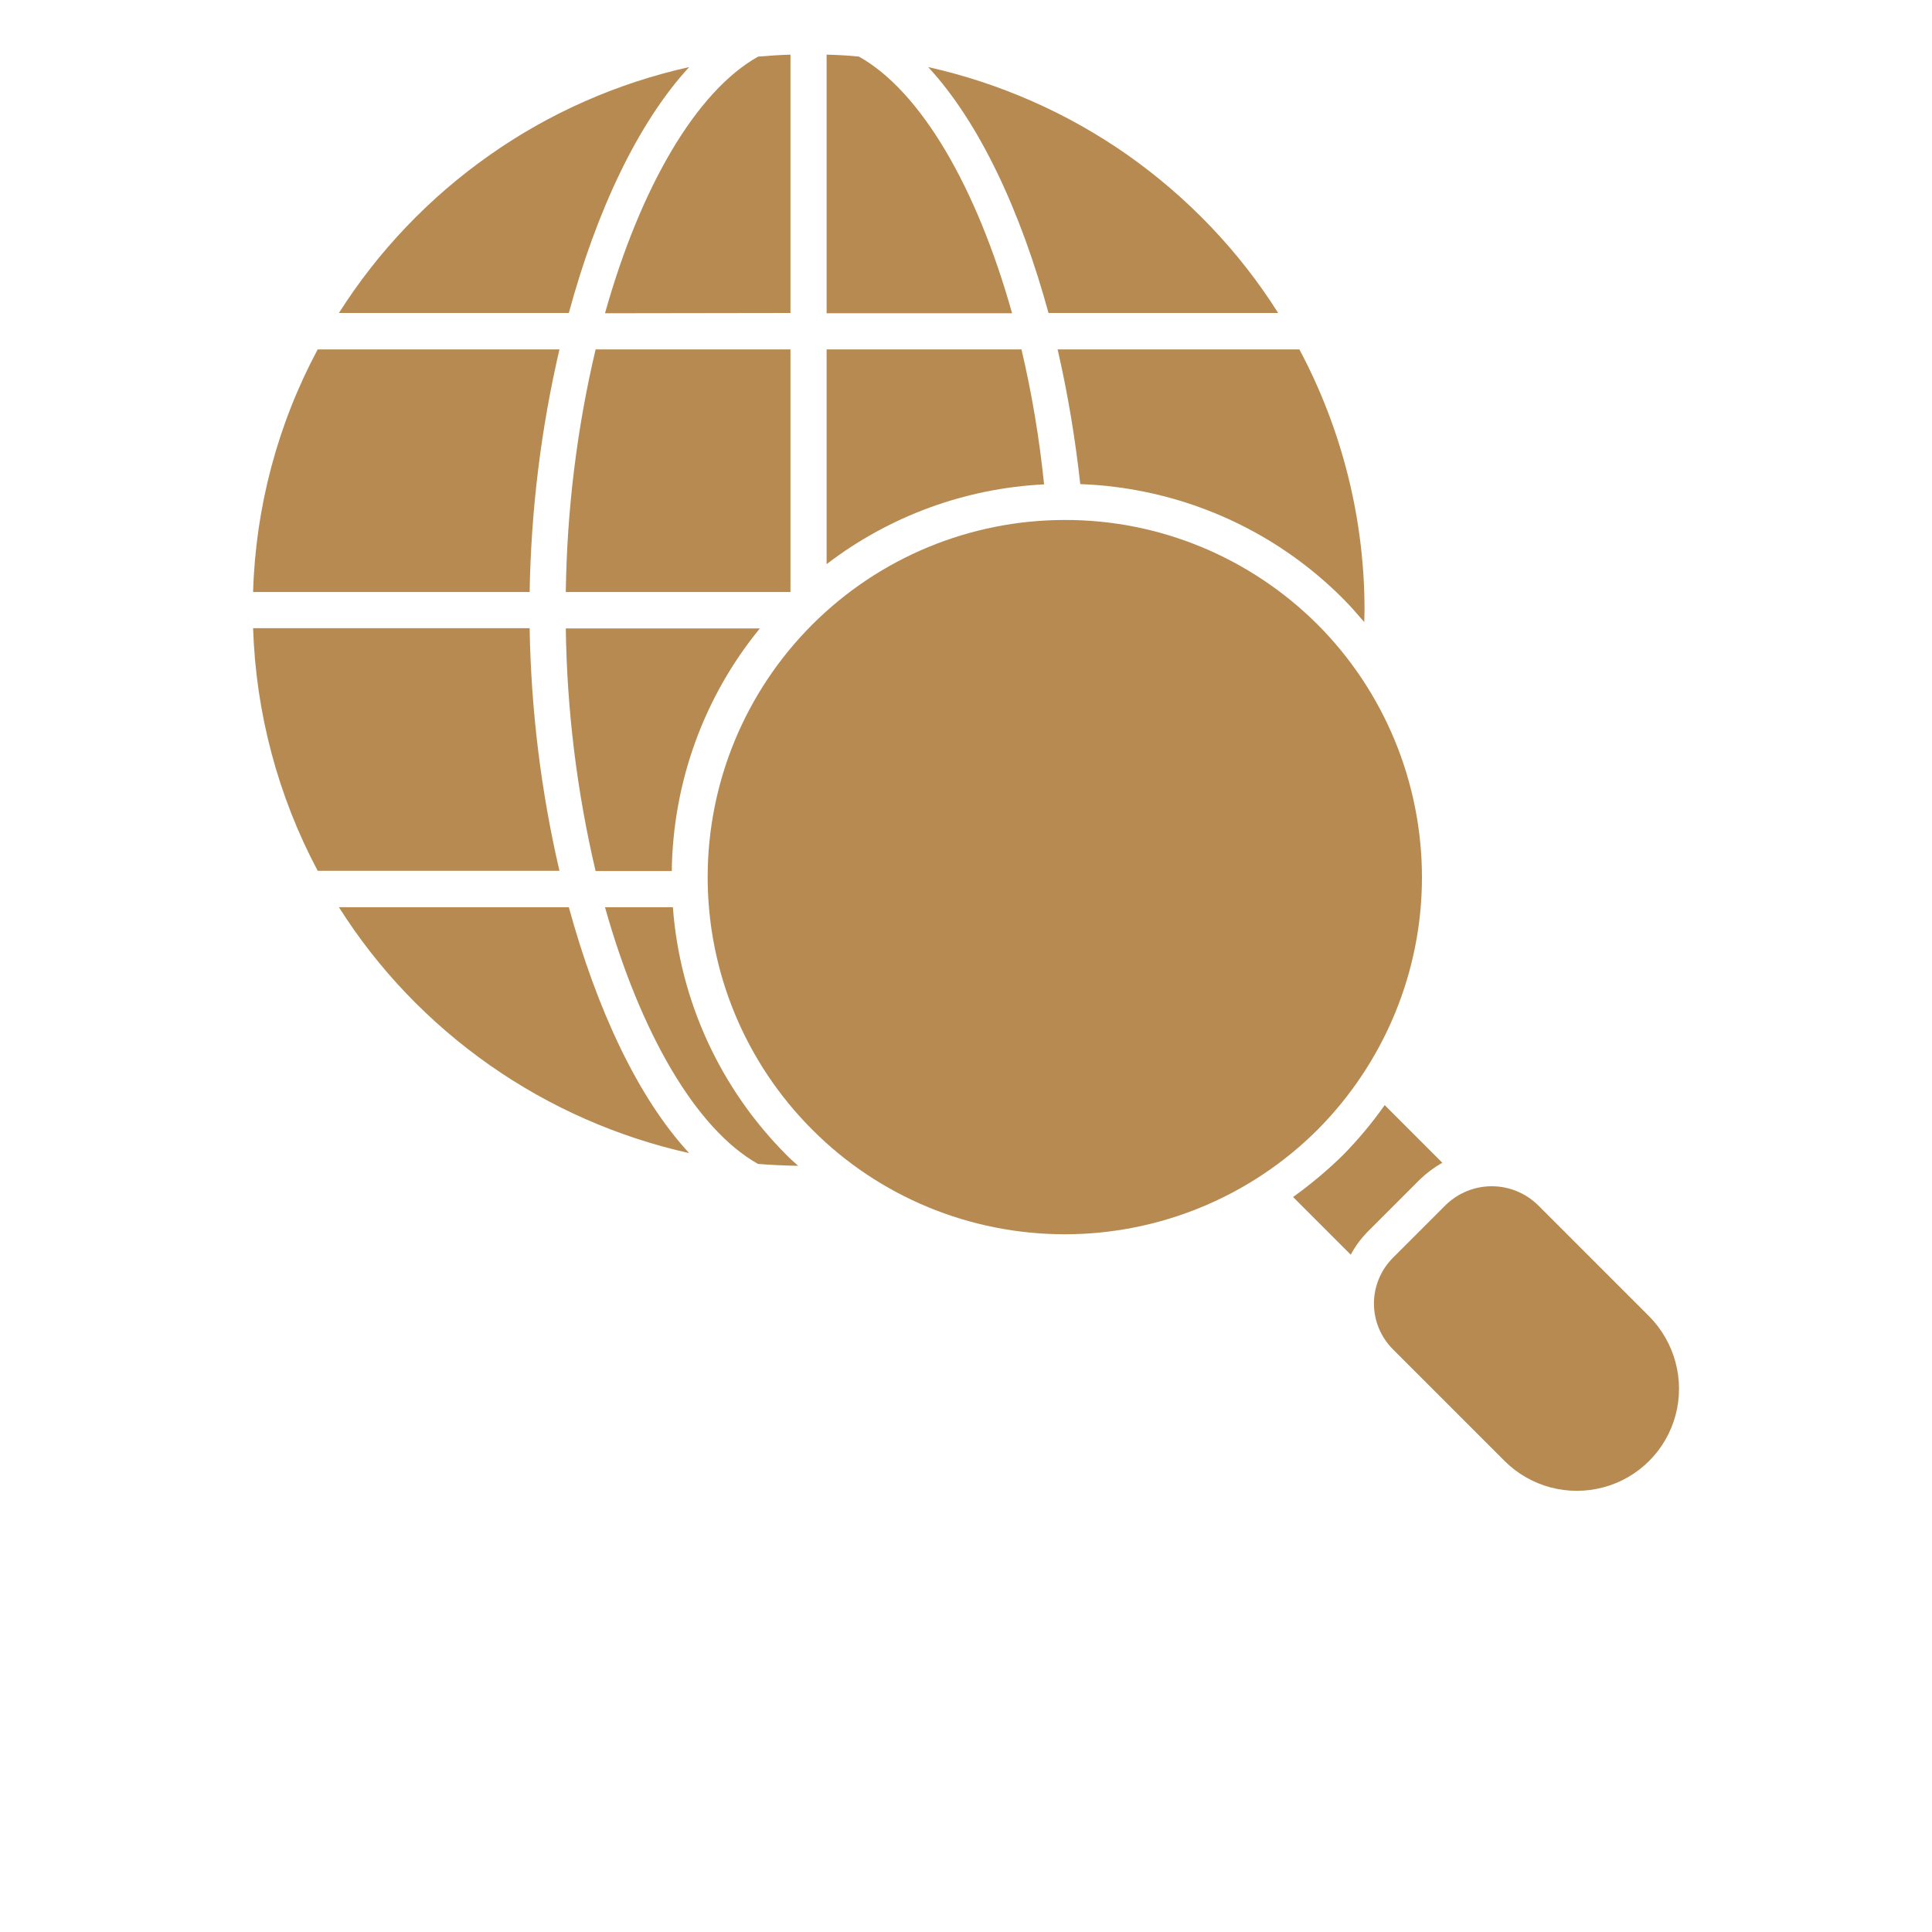
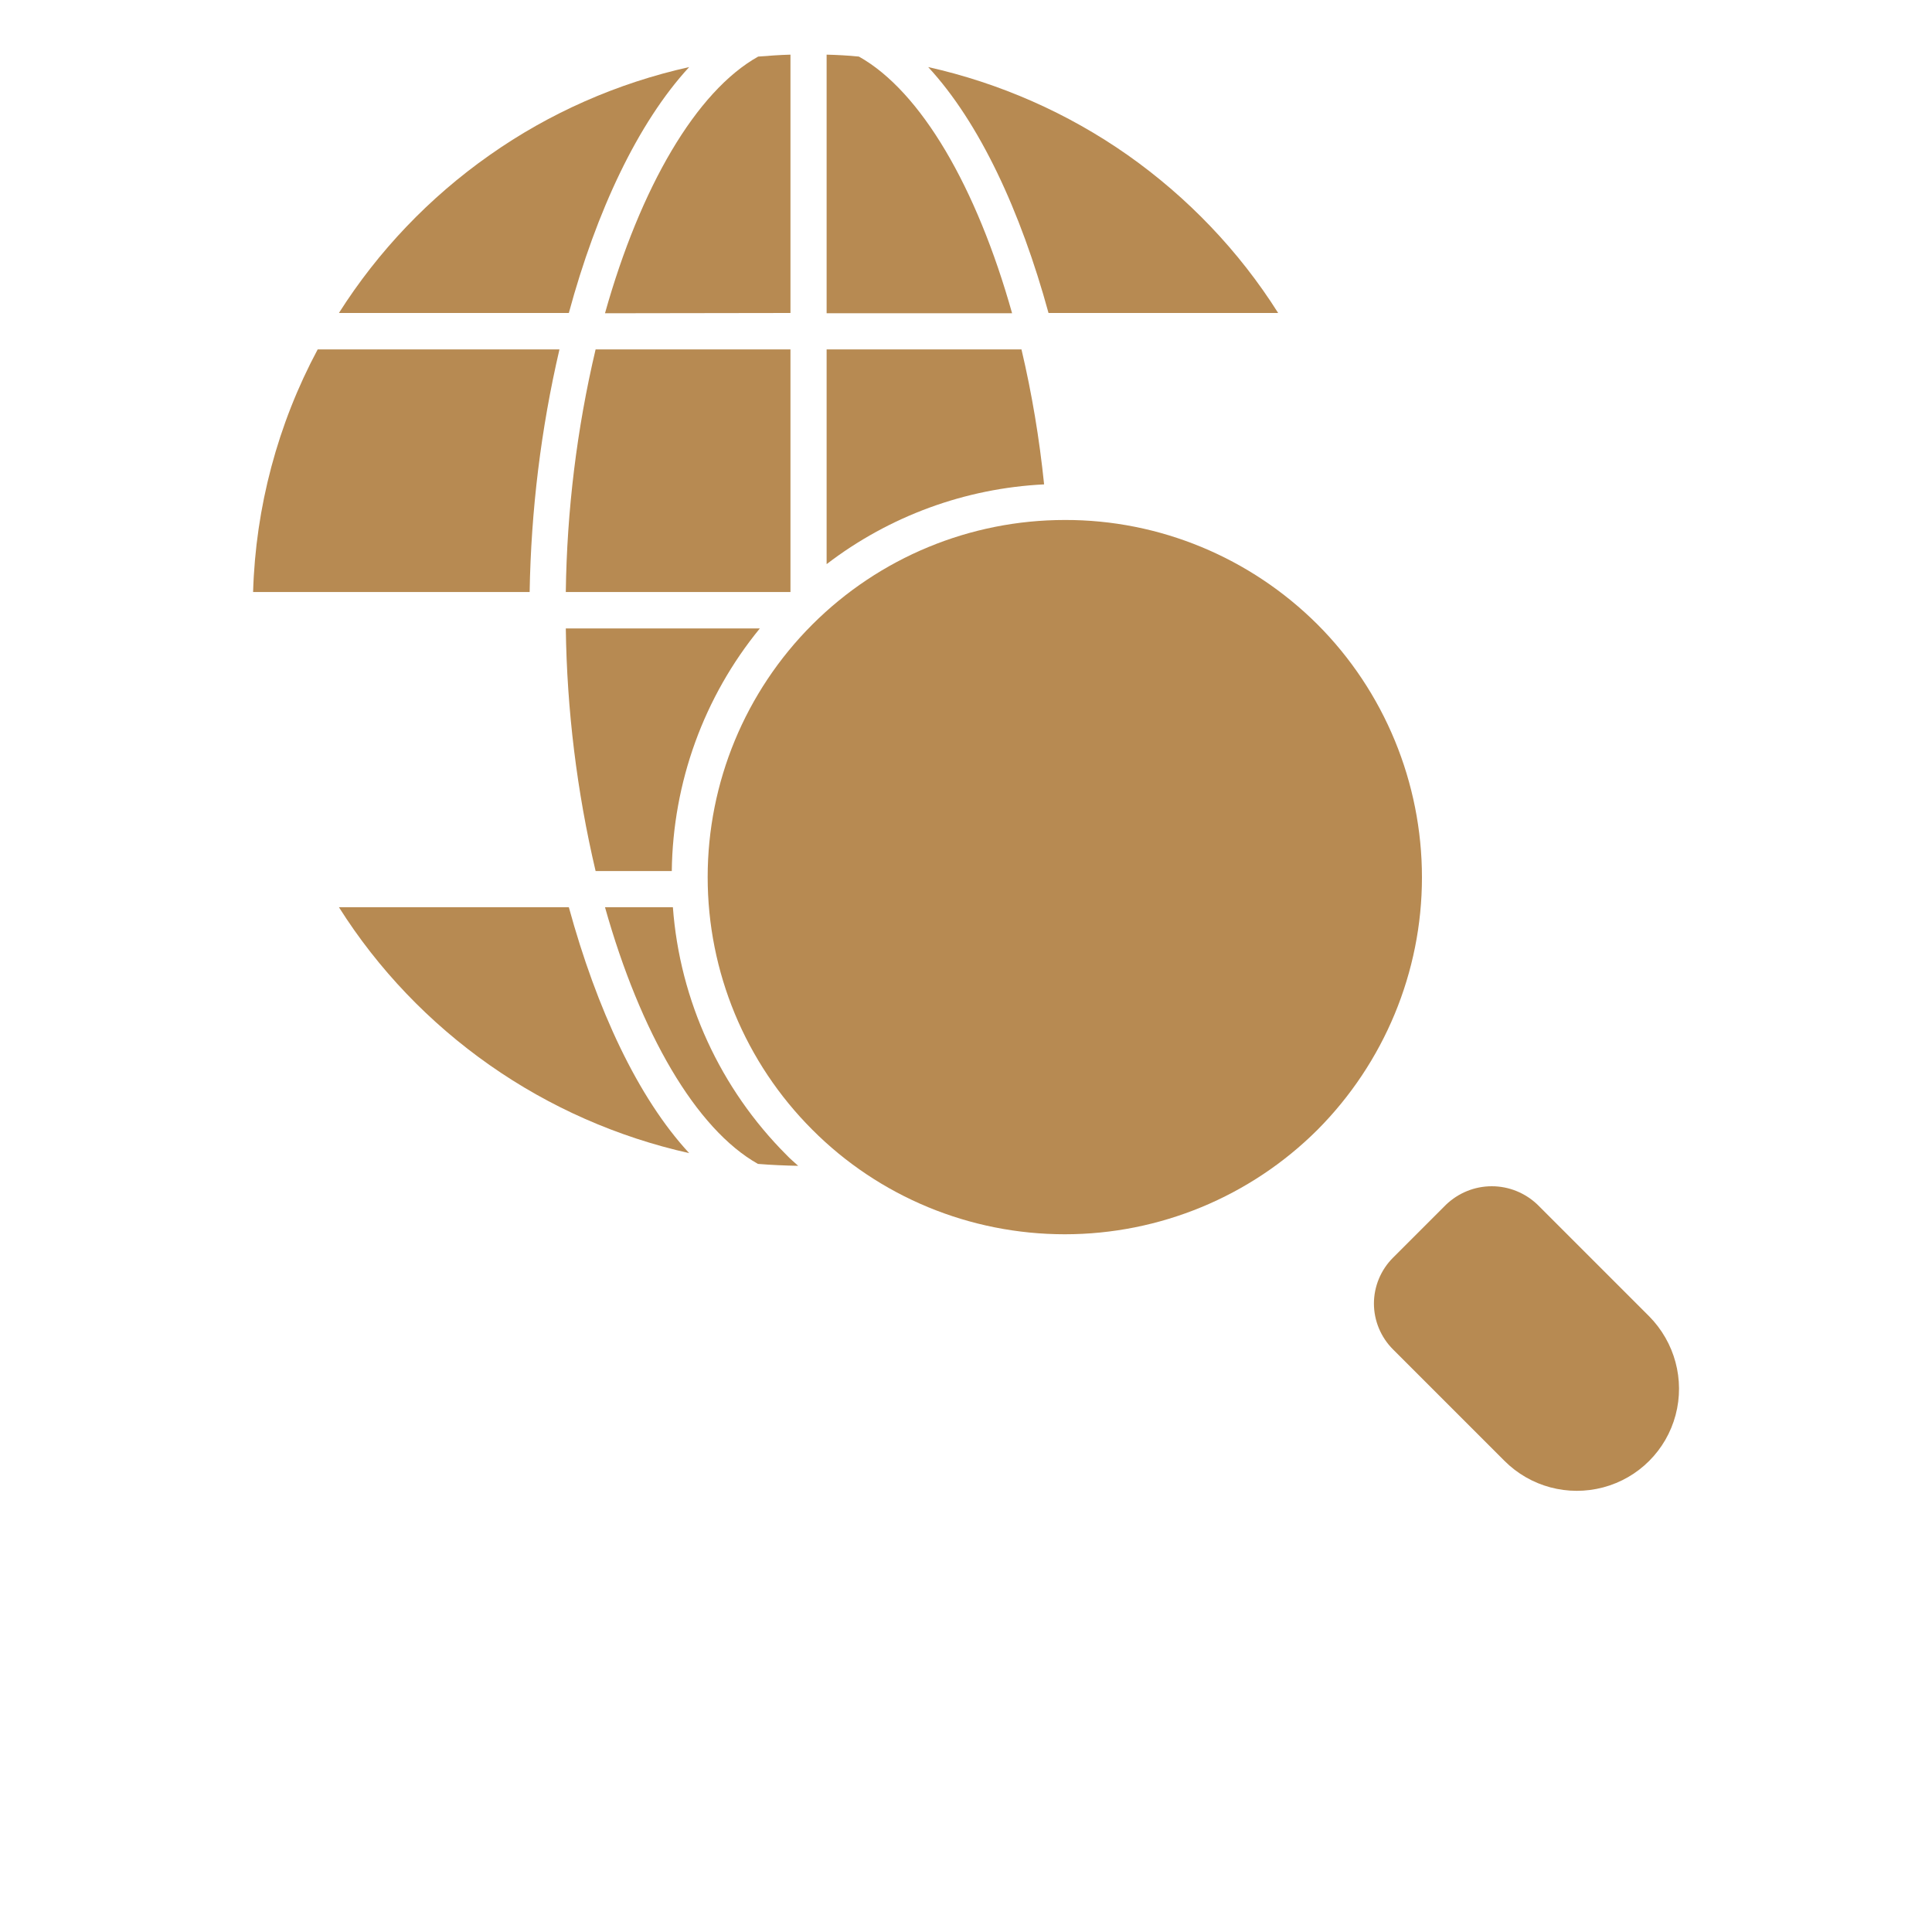
<svg xmlns="http://www.w3.org/2000/svg" xmlns:xlink="http://www.w3.org/1999/xlink" version="1.1" id="Layer_1" x="0px" y="0px" width="60" height="60" viewBox="0 0 700 700" style="enable-background:new 0 0 700 700;" xml:space="preserve">
  <g>
    <path fill="#b78a52" d="M477.3,226.2c-24.3-24.2-57.2-37.9-91.5-37.8c-34.3,0-67.2,13.6-91.5,37.9c-24.3,24.3-37.9,57.2-37.9,91.5   s13.6,67.2,37.9,91.5c24.2,24.3,57.1,37.9,91.5,37.9c34.3,0,67.2-13.6,91.5-37.8c24.2-24.3,37.9-57.2,37.9-91.5   S501.6,250.5,477.3,226.2z" />
    <path fill="#b78a52" d="M597.5,476.9l-40.4-40.4c-4.5-4.3-10.4-6.7-16.6-6.7c-6.2,0-12.1,2.4-16.6,6.7l-19.2,19.2c-4.4,4.4-6.9,10.4-6.9,16.6   c0,6.2,2.5,12.2,6.9,16.6l40.4,40.4v0c9.4,9.4,23,13,35.8,9.6c12.8-3.4,22.8-13.4,26.2-26.2C610.5,499.9,606.8,486.3,597.5,476.9   L597.5,476.9z" />
    <path fill="#b78a52" d="M311.2,20.5c-3.9-0.4-7.8-0.6-11.7-0.7v93.7h67.2C353.9,67.9,333.7,33.1,311.2,20.5L311.2,20.5z" />
    <path fill="#b78a52" d="M286.4,126.6h-70.6c-6.8,28.8-10.4,58.3-10.8,87.9h81.4V126.6z" />
    <path fill="#b78a52" d="M463.1,113.4c-14.2-22.5-32.8-41.9-54.5-57.2c-21.8-15.3-46.4-26.1-72.3-31.9c18.6,20.1,33.5,52.2,43.6,89.1L463.1,113.4z" />
    <path fill="#b78a52" d="M286.4,113.4V19.8c-3.9,0.1-7.8,0.4-11.7,0.7c-22.5,12.6-42.7,47.4-55.5,93L286.4,113.4z" />
    <path fill="#b78a52" d="M202.7,126.6h-87.6c-14.5,27.1-22.5,57.2-23.4,87.9h100.2C192.4,184.9,196,155.4,202.7,126.6L202.7,126.6z" />
    <path fill="#b78a52" d="M122.8,328.7c14.2,22.5,32.8,41.9,54.6,57.2c21.8,15.3,46.4,26.1,72.3,31.9c-18.6-20.1-33.5-52.2-43.6-89.1H122.8z" />
    <path fill="#b78a52" d="M249.7,24.3c-26,5.8-50.6,16.6-72.3,31.9C155.6,71.5,137,91,122.8,113.4h83.3C216.1,76.5,231.1,44.5,249.7,24.3L249.7,24.3   z" />
-     <path fill="#b78a52" d="M191.9,227.6H91.7c1,30.7,9,60.8,23.4,87.9h87.6C196,286.7,192.4,257.2,191.9,227.6L191.9,227.6z" />
    <path fill="#b78a52" d="M243.8,328.7h-24.6c12.8,45.5,32.9,80.3,55.4,93c4.8,0.4,9.7,0.6,14.6,0.7c-1.4-1.3-2.9-2.5-4.2-3.9v0   C261,394.5,246.3,362.6,243.8,328.7L243.8,328.7z" />
    <path fill="#b78a52" d="M215.8,315.6h27.6c0.4-32.1,11.6-63.1,31.9-87.9H205C205.4,257.2,209,286.7,215.8,315.6L215.8,315.6z" />
    <path fill="#b78a52" d="M370.1,126.6h-70.6v77.8c22.7-17.4,50.2-27.5,78.8-28.9C376.6,159,373.9,142.7,370.1,126.6L370.1,126.6z" />
-     <path fill="#b78a52" d="M391.4,175.4c35.9,1.3,69.9,16.1,95.2,41.5c2.7,2.7,5.2,5.6,7.7,8.5c0-1.4,0.1-2.9,0.1-4.3l0,0c0-33-8.1-65.4-23.6-94.5   h-87.6C386.9,142.7,389.6,159,391.4,175.4L391.4,175.4z" />
-     <path fill="#b78a52" d="M522.6,421.3l-20.9-20.9c-4.5,6.4-9.6,12.5-15.1,18.1c-5.6,5.5-11.7,10.6-18.1,15.2l20.9,20.9c1.6-3,3.6-5.7,5.9-8.1   l19.2-19.2C517,424.9,519.7,422.9,522.6,421.3L522.6,421.3z" />
    <g>
      <defs>
-         <line id="SVGID_1_" x1="903.8" y1="1391.2" x2="203.8" y2="1391.2" />
-       </defs>
+         </defs>
      <clipPath id="SVGID_2_">
        <use xlink:href="#SVGID_1_" style="overflow:visible;" />
      </clipPath>
    </g>
    <g>
      <defs>
        <line id="SVGID_3_" x1="1261.6" y1="1391.2" x2="561.6" y2="1391.2" />
      </defs>
      <clipPath id="SVGID_4_">
        <use xlink:href="#SVGID_3_" style="overflow:visible;" />
      </clipPath>
    </g>
    <g>
      <defs>
-         <line id="SVGID_5_" x1="1292.9" y1="1391.2" x2="592.9" y2="1391.2" />
-       </defs>
+         </defs>
      <clipPath id="SVGID_6_">
        <use xlink:href="#SVGID_5_" style="overflow:visible;" />
      </clipPath>
    </g>
  </g>
</svg>